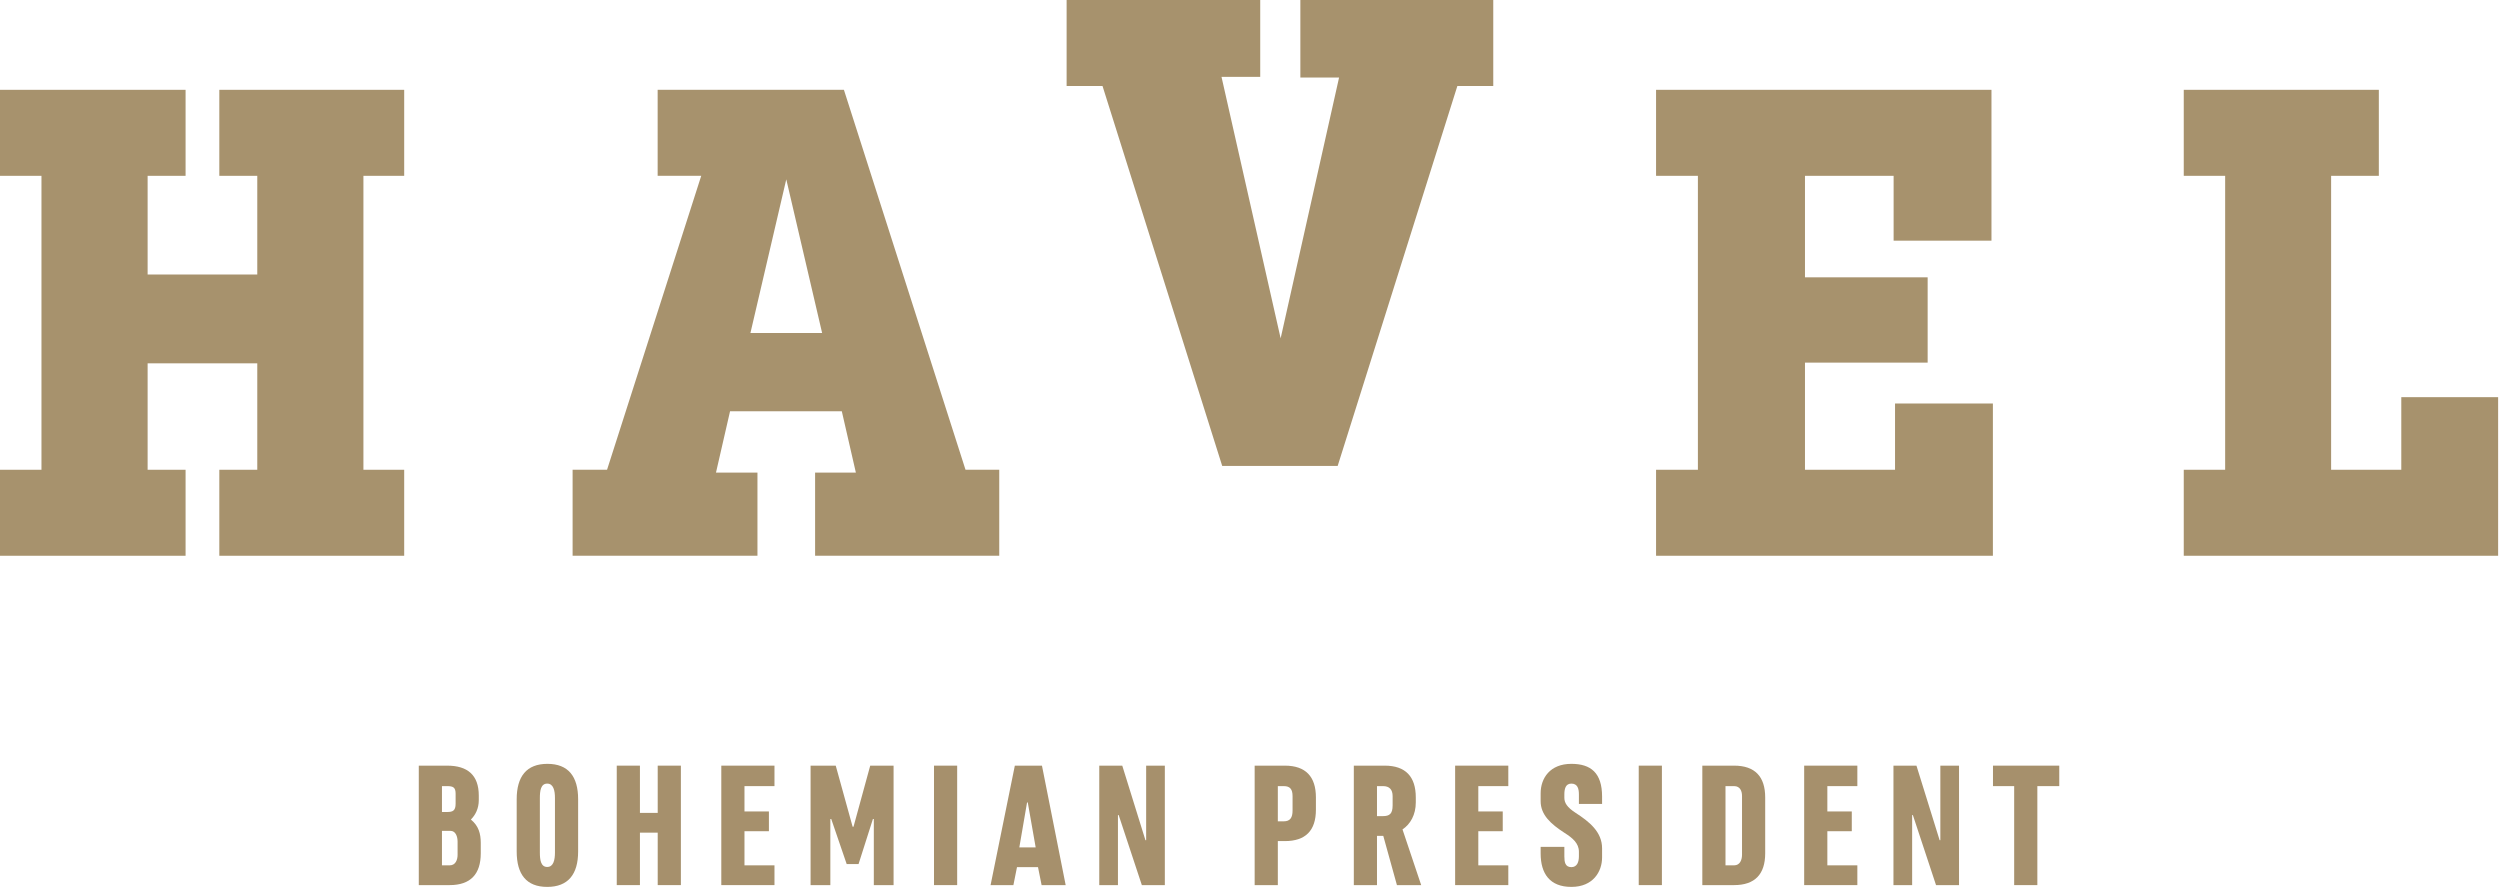
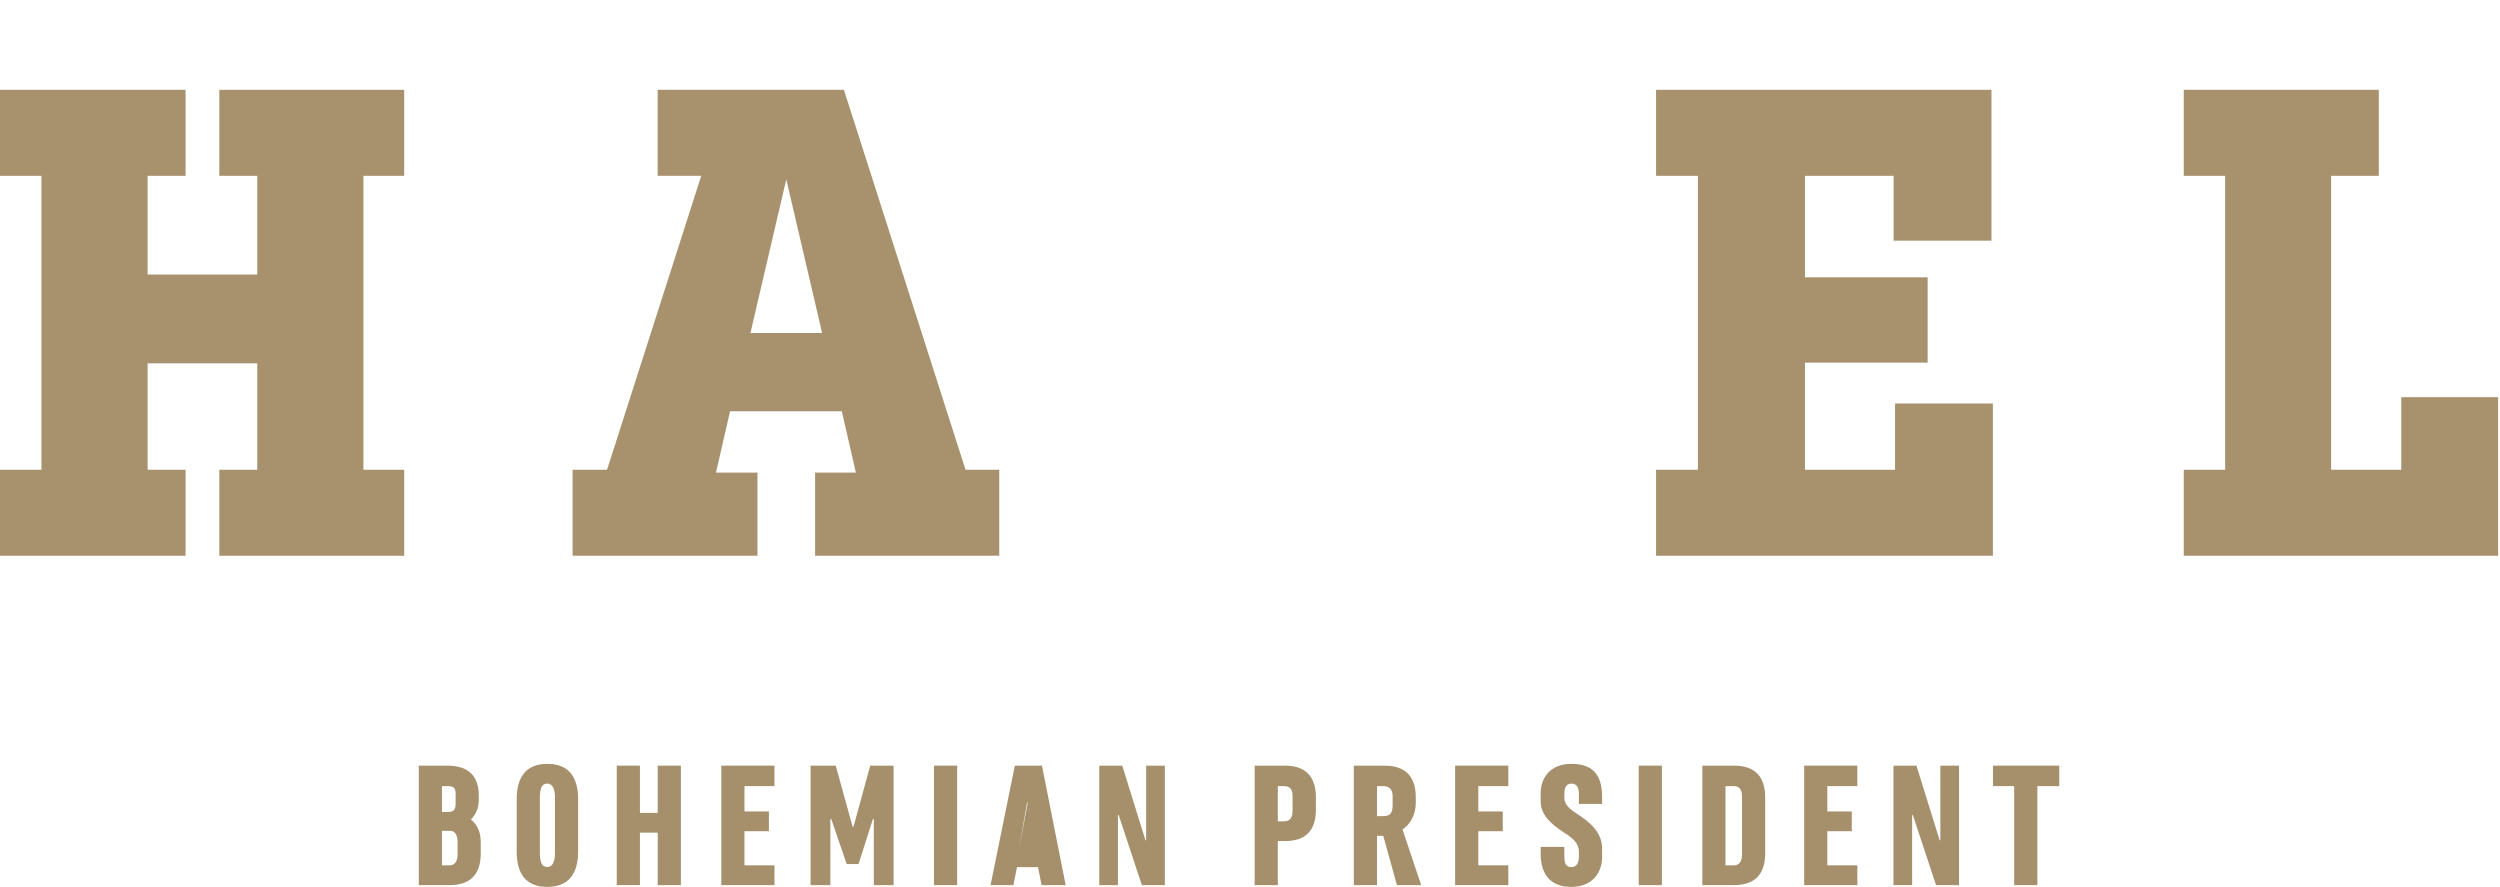
<svg xmlns="http://www.w3.org/2000/svg" width="668px" height="237px" viewBox="0 0 668 237" version="1.1">
  <title>Group 2 Copy</title>
  <g id="Page-1" stroke="none" stroke-width="1" fill="none" fill-rule="evenodd">
    <g id="Group-2-Copy">
      <g id="HAVEL-LOGO" fill="#A7926D">
        <polygon id="Fill-1" points="58.602 24 58.602 46.98 68.745 46.98 68.745 73.349 39.443 73.349 39.443 46.98 49.586 46.98 49.586 24 0 24 0 46.98 11.082 46.98 11.082 125.521 0 125.521 0 148.5 49.586 148.5 49.586 125.521 39.443 125.521 39.443 97.081 68.745 97.081 68.745 125.521 58.602 125.521 58.602 148.5 108 148.5 108 125.521 97.106 125.521 97.106 46.98 108 46.98 108 24" />
        <path d="M175.725,24 L175.725,46.98 L187.369,46.98 L162.203,125.521 L153,125.521 L153,148.5 L202.393,148.5 L202.393,126.275 L191.312,126.275 L195.07,109.888 L224.93,109.888 L228.687,126.275 L217.794,126.275 L217.794,148.5 L267,148.5 L267,125.521 L257.986,125.521 L225.494,24 L175.725,24 Z M210.094,47.921 L219.672,88.981 L200.515,88.981 L210.094,47.921 Z" id="Fill-2" />
-         <polygon id="Fill-3" points="347.456 0 347.456 20.719 357.802 20.719 342.187 90.408 326.385 20.531 336.732 20.531 336.732 0 285 0 285 22.98 294.593 22.98 326.574 124.5 357.425 124.5 389.406 22.98 399 22.98 399 0" />
        <polygon id="Fill-4" points="442.5 24 442.5 46.98 453.678 46.98 453.678 125.521 442.5 125.521 442.5 148.5 532.5 148.5 532.5 107.816 506.353 107.816 506.353 125.521 482.29 125.521 482.29 96.892 515.068 96.892 515.068 74.102 482.29 74.102 482.29 46.98 505.975 46.98 505.975 64.307 532.122 64.307 532.122 24" />
        <polygon id="Fill-5" points="583.5 24 583.5 46.98 594.561 46.98 594.561 125.521 583.5 125.521 583.5 148.5 667.5 148.5 667.5 106.122 641.625 106.122 641.625 125.521 622.875 125.521 622.875 46.98 635.624 46.98 635.624 24" />
      </g>
      <g id="Bohemian-President" transform="translate(111.9, 204.1)" fill="#A6906C" fill-rule="nonzero">
        <path d="M16.56,21.12 C16.56,18.672 15.984,16.56 13.92,14.88 C15.12,13.68 16.032,11.952 16.032,9.696 L16.032,8.496 C16.032,2.928 12.96,0.48 7.584,0.48 L0,0.48 L0,32.4 L8.256,32.4 C13.824,32.4 16.56,29.472 16.56,23.904 L16.56,21.12 Z M10.368,24.288 C10.368,25.632 9.84,27.12 8.256,27.12 L6.192,27.12 L6.192,17.904 L8.448,17.904 C9.888,17.904 10.368,19.488 10.368,20.784 L10.368,24.288 Z M9.84,10.656 C9.84,12.528 9.072,12.864 7.584,12.864 L6.192,12.864 L6.192,5.952 L7.584,5.952 C9.168,5.952 9.84,6.288 9.84,7.968 L9.84,10.656 Z" id="Shape" />
        <path d="M42.576,9.456 C42.576,3.36 39.936,0 34.368,0 C28.8,0 26.16,3.36 26.16,9.456 L26.16,23.424 C26.16,29.52 28.752,32.88 34.32,32.88 C39.888,32.88 42.576,29.52 42.576,23.424 L42.576,9.456 Z M36.384,23.712 C36.384,25.632 36,27.552 34.32,27.552 C32.592,27.552 32.352,25.632 32.352,23.712 L32.352,9.12 C32.352,7.2 32.592,5.28 34.32,5.28 C36,5.28 36.384,7.2 36.384,9.12 L36.384,23.712 Z" id="Shape" />
        <polygon id="Path" points="70.032 32.4 70.032 0.48 63.84 0.48 63.84 13.104 59.088 13.104 59.088 0.48 52.896 0.48 52.896 32.4 59.088 32.4 59.088 18.384 63.84 18.384 63.84 32.4" />
        <polygon id="Path" points="95.04 0.48 80.832 0.48 80.832 32.4 95.04 32.4 95.04 27.12 87.024 27.12 87.024 18 93.552 18 93.552 12.72 87.024 12.72 87.024 5.952 95.04 5.952" />
        <polygon id="Path" points="109.968 32.4 109.968 14.736 110.208 14.736 114.336 26.784 117.504 26.784 121.344 14.736 121.584 14.736 121.584 32.4 126.864 32.4 126.864 0.48 120.624 0.48 116.16 16.8 115.92 16.8 111.408 0.48 104.688 0.48 104.688 32.4" />
        <polygon id="Path" points="143.856 32.4 143.856 0.48 137.664 0.48 137.664 32.4" />
-         <path d="M158.88,32.4 L159.84,27.6 L165.456,27.6 L166.416,32.4 L172.848,32.4 L166.512,0.48 L159.264,0.48 L152.784,32.4 L158.88,32.4 Z M162.528,10.32 L162.72,10.32 L164.832,22.32 L160.464,22.32 L162.528,10.32 Z" id="Shape" />
+         <path d="M158.88,32.4 L159.84,27.6 L165.456,27.6 L166.416,32.4 L172.848,32.4 L166.512,0.48 L159.264,0.48 L152.784,32.4 L158.88,32.4 Z M162.528,10.32 L162.72,10.32 L160.464,22.32 L162.528,10.32 Z" id="Shape" />
        <polygon id="Path" points="199.344 0.48 194.352 0.48 194.352 20.4 194.16 20.4 187.968 0.48 181.824 0.48 181.824 32.4 186.816 32.4 186.816 13.68 187.008 13.68 193.2 32.4 199.344 32.4" />
        <path d="M239.712,8.976 C239.712,3.408 236.976,0.48 231.408,0.48 L223.344,0.48 L223.344,32.4 L229.536,32.4 L229.536,20.64 L231.408,20.64 C236.928,20.64 239.712,17.856 239.712,12.24 L239.712,8.976 Z M233.472,12.48 C233.472,14.352 232.848,15.36 231.12,15.36 L229.536,15.36 L229.536,5.952 L231.12,5.952 C232.8,5.952 233.472,6.768 233.472,8.64 L233.472,12.48 Z" id="Shape" />
        <path d="M266.4,8.976 C266.4,3.408 263.664,0.48 258.096,0.48 L249.84,0.48 L249.84,32.4 L256.032,32.4 L256.032,19.248 L257.712,19.248 L261.36,32.4 L267.84,32.4 L262.848,17.52 C264.96,16.128 266.4,13.584 266.4,10.32 L266.4,8.976 Z M260.208,11.088 C260.208,13.344 259.392,13.968 257.616,13.968 L256.032,13.968 L256.032,5.952 L257.664,5.952 C259.344,5.952 260.208,6.864 260.208,8.64 L260.208,11.088 Z" id="Shape" />
        <polygon id="Path" points="291.12 0.48 276.912 0.48 276.912 32.4 291.12 32.4 291.12 27.12 283.104 27.12 283.104 18 289.632 18 289.632 12.72 283.104 12.72 283.104 5.952 291.12 5.952" />
        <path d="M299.76,9.984 C299.76,13.584 302.4,16.032 306.192,18.48 C308.256,19.776 309.984,21.216 309.984,23.472 L309.984,24.72 C309.984,26.208 309.504,27.6 307.968,27.6 C306.288,27.6 306.096,26.208 306.096,24.72 L306.096,22.176 L299.76,22.176 L299.76,23.952 C299.76,29.328 302.208,32.88 307.968,32.88 C313.776,32.88 316.176,28.8 316.176,25.008 L316.176,22.56 C316.176,18.192 312.768,15.456 309.12,13.104 C306.816,11.616 306.096,10.416 306.096,9.072 L306.096,8.16 C306.096,6.672 306.432,5.28 307.968,5.28 C309.648,5.28 309.984,6.672 309.984,8.16 L309.984,10.704 L316.176,10.704 L316.176,8.736 C316.176,2.4 313.152,0 307.968,0 C302.256,0 299.76,3.84 299.76,7.872 L299.76,9.984 Z" id="Path" />
        <polygon id="Path" points="332.16 32.4 332.16 0.48 325.968 0.48 325.968 32.4" />
        <path d="M359.76,8.976 C359.76,3.408 357.024,0.48 351.456,0.48 L342.96,0.48 L342.96,32.4 L351.456,32.4 C357.024,32.4 359.76,29.472 359.76,23.904 L359.76,8.976 Z M353.568,24.288 C353.568,25.632 353.04,27.12 351.456,27.12 L349.152,27.12 L349.152,5.952 L351.456,5.952 C353.04,5.952 353.568,7.248 353.568,8.592 L353.568,24.288 Z" id="Shape" />
        <polygon id="Path" points="384.384 0.48 370.176 0.48 370.176 32.4 384.384 32.4 384.384 27.12 376.368 27.12 376.368 18 382.896 18 382.896 12.72 376.368 12.72 376.368 5.952 384.384 5.952" />
        <polygon id="Path" points="411.552 0.48 406.56 0.48 406.56 20.4 406.368 20.4 400.176 0.48 394.032 0.48 394.032 32.4 399.024 32.4 399.024 13.68 399.216 13.68 405.408 32.4 411.552 32.4" />
        <polygon id="Path" points="432.48 32.4 432.48 5.952 438.336 5.952 438.336 0.48 420.624 0.48 420.624 5.952 426.288 5.952 426.288 32.4" />
      </g>
    </g>
  </g>
</svg>